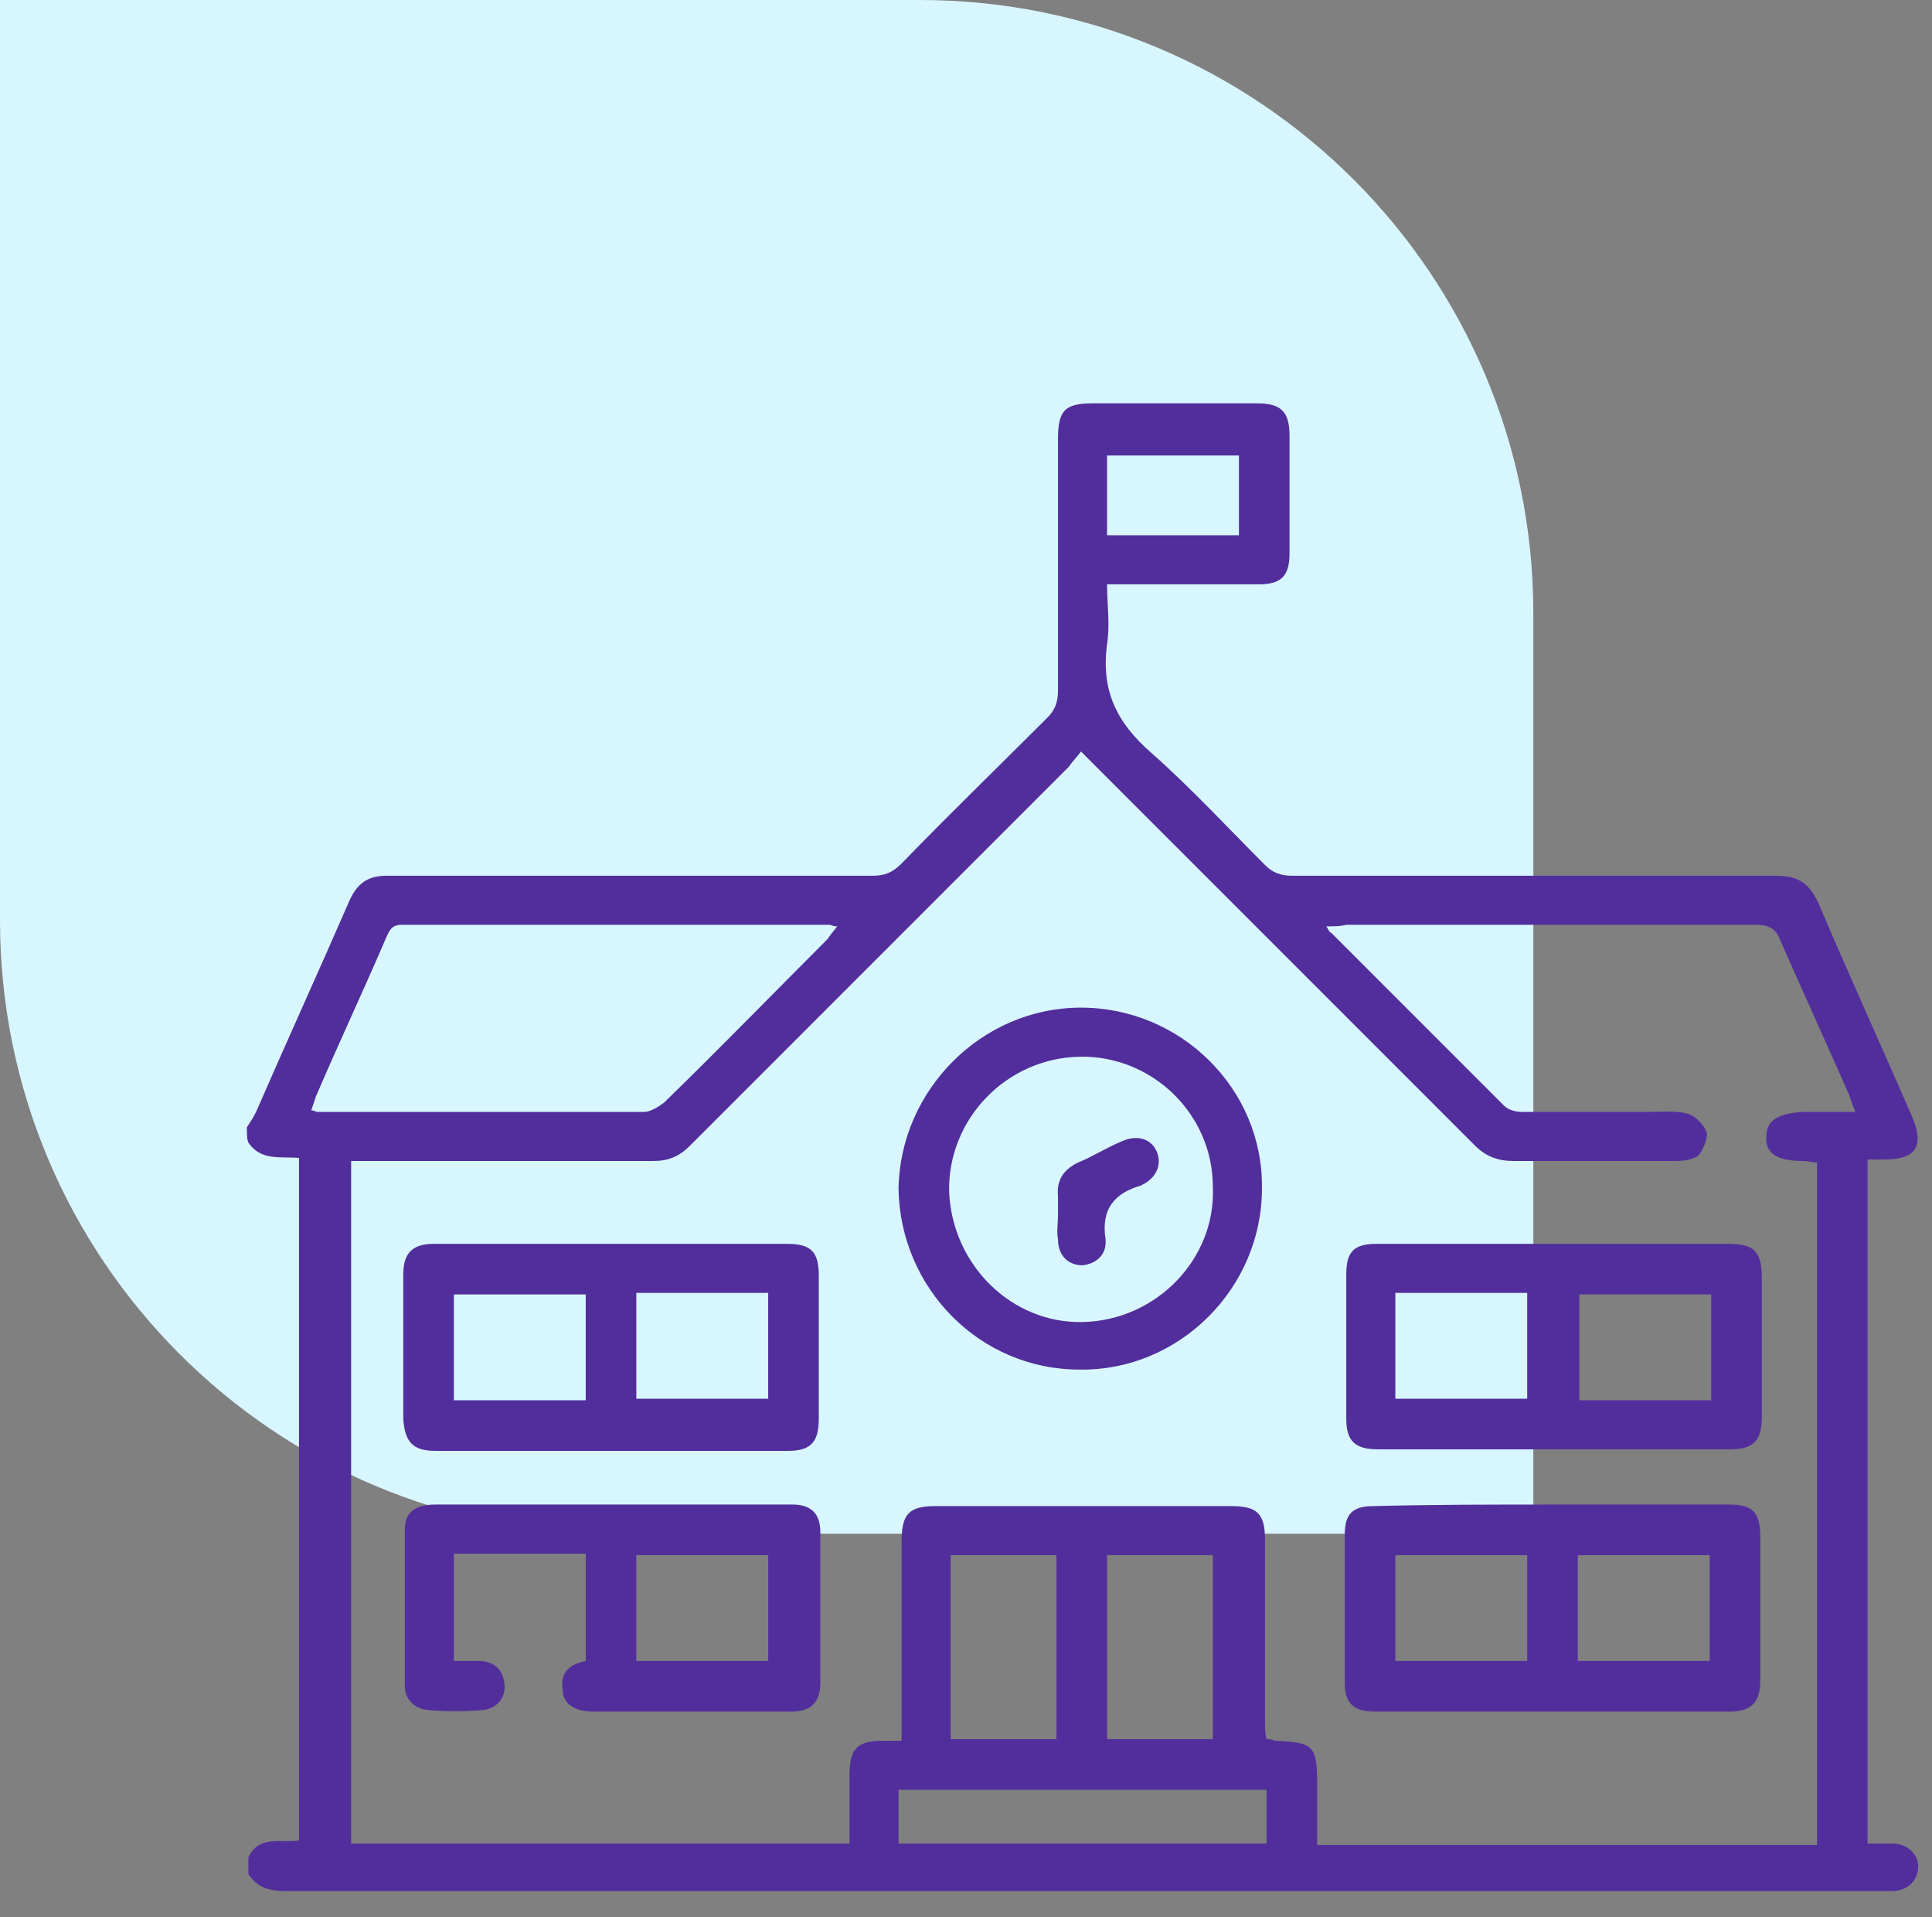
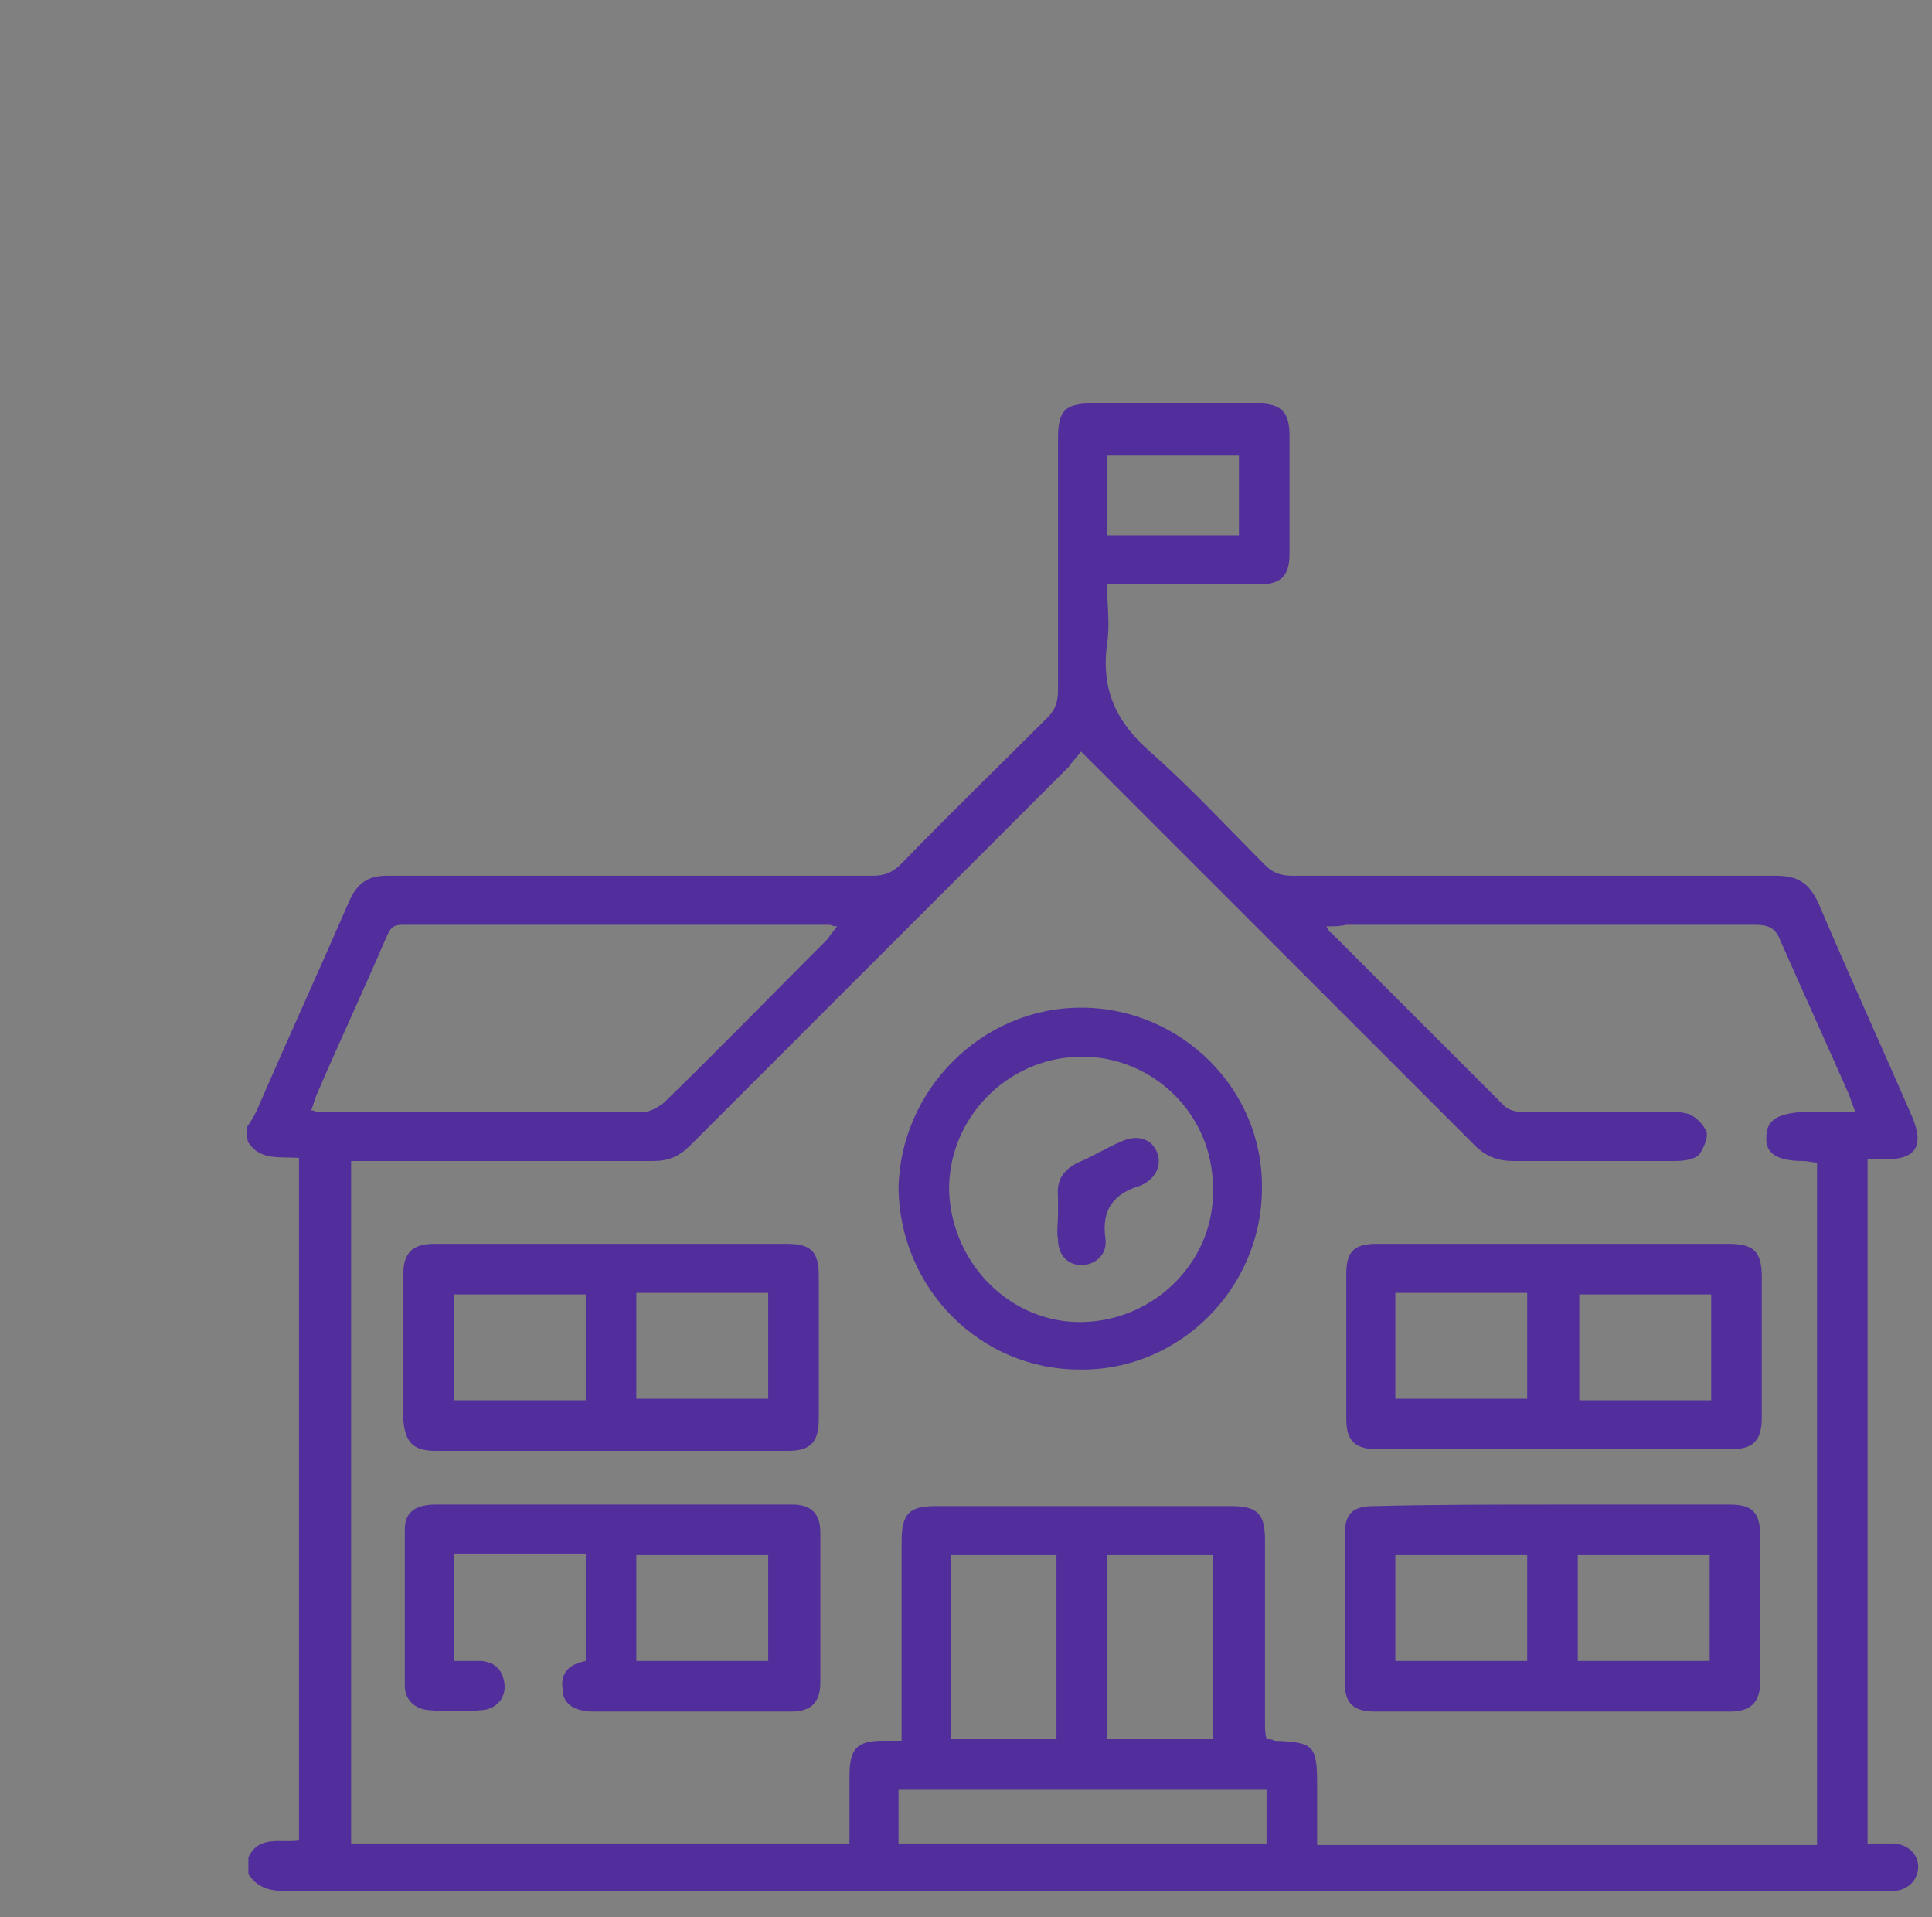
<svg xmlns="http://www.w3.org/2000/svg" xmlns:xlink="http://www.w3.org/1999/xlink" id="Слой_1" x="0px" y="0px" viewBox="0 0 126 125" style="enable-background:new 0 0 126 125;" xml:space="preserve">
  <rect x="0" y="0" width="126" height="125" fill="#808080" stroke="none" />
  <style type="text/css"> .st0{fill:#D8F6FF;} .st1{display:none;fill:#522E9C;} .st2{display:none;} .st3{display:inline;fill:#522E9C;} .st4{display:inline;} .st5{clip-path:url(#SVGID_00000097492430333603627020000015079810860332854688_);} .st6{fill-rule:evenodd;clip-rule:evenodd;fill:#522E9C;} .st7{fill:#522E9C;} </style>
-   <path class="st0" d="M100,100H40C17.9,100,0,82.1,0,60L0,0l60,0c22.1,0,40,17.9,40,40V100z" />
  <path class="st1" d="M58.2,72.7c7.2,0,13-4.8,13-10.6c0-0.4-0.2-0.8-0.5-1.2c-0.3-0.3-0.7-0.5-1.2-0.5c-0.4,0-0.8,0.2-1.2,0.5 S68,61.6,68,62.1c0,3.6-3.5,6.7-8.2,7.2v-5.2c0.2-0.1,0.3-0.2,0.5-0.3l2.8-2c0.5-0.4,0.9-0.9,1.2-1.4c0.3-0.6,0.4-1.2,0.4-1.8 c0-2.2-1.7-3.9-3.8-3.9h-5.5c-2.1,0-3.8,1.8-3.8,3.9c0,0.6,0.1,1.2,0.4,1.8c0.3,0.6,0.7,1,1.2,1.4l2.8,2c0.2,0.1,0.3,0.2,0.5,0.3 v5.2c-4.6-0.6-8.2-3.6-8.2-7.2c0-0.4-0.2-0.8-0.5-1.2s-0.7-0.5-1.2-0.5c-0.4,0-0.8,0.2-1.2,0.5s-0.5,0.7-0.5,1.2 C45.2,67.9,51,72.7,58.2,72.7z M55.2,59.2c-0.1-0.1-0.2-0.2-0.2-0.3c0-0.1-0.1-0.2-0.1-0.3c0-0.3,0.2-0.6,0.5-0.6H61 c0.3,0,0.5,0.3,0.5,0.6c0,0.1,0,0.2-0.1,0.3c0,0.1-0.1,0.2-0.2,0.3l-2.8,2c-0.1,0.1-0.1,0.1-0.2,0.1c-0.1,0-0.2,0-0.2-0.1L55.2,59.2 z" />
-   <path class="st1" d="M123.5,90.6h-9.8V69.4c0-0.3-0.1-0.7-0.3-0.9l0,0L102,52.2c-0.2-0.2-0.3-0.4-0.6-0.5c-0.2-0.1-0.5-0.2-0.8-0.2 s-0.5,0.1-0.8,0.2c-0.2,0.1-0.4,0.3-0.6,0.5L87.9,68.5c-0.2,0.3-0.3,0.6-0.3,0.9v10.2c-2.2-3-5.2-5.5-8.9-7.4 c3.6-4.3,5.6-9.8,5.6-15.8c0-2.7-0.4-5.3-1.2-7.8c1.6-0.8,3-2,4-3.5c1-1.5,1.7-3.2,2-4.9c0.3-1.8,0.1-3.6-0.5-5.3 c-0.6-1.7-1.5-3.2-2.8-4.5c-1.3-1.3-2.8-2.2-4.6-2.7c-1.7-0.5-3.5-0.7-5.3-0.4c-1.8,0.3-3.5,1-4.9,2.1c-1.4,1.1-2.6,2.5-3.4,4.1 c-3-0.9-6.2-1.4-9.4-1.4c-3.2,0-6.3,0.4-9.4,1.4c-0.8-1.6-2-3-3.4-4.1c-1.4-1.1-3.1-1.8-4.9-2.1c-1.8-0.3-3.6-0.2-5.3,0.4 c-1.7,0.5-3.3,1.5-4.6,2.7c-1.3,1.3-2.2,2.8-2.8,4.5c-0.6,1.7-0.7,3.5-0.5,5.3c0.3,1.8,0.9,3.5,2,4.9c1,1.5,2.4,2.7,4,3.5 c-0.8,2.5-1.2,5.2-1.2,7.8c0,6,2,11.6,5.6,15.8c-7.9,4.1-12.6,11-13.6,19.8c0,0,0,0,0,0.1L24,94.3c0,0.1,0,0.1,0,0.2 c0.1,1.9,0.8,3.7,2,5.3c1.2,1.5,2.7,2.7,4.5,3.3c-1.1,2.2-1.6,4.6-1.6,7.1c0,8.1,5.9,14.7,13,14.7c3.9,0,7.4-1.9,9.7-4.9 c2,1.1,4.3,1.7,6.6,1.7c2.3,0,4.5-0.6,6.6-1.7c2.4,3,5.9,4.9,9.7,4.9c5.1,0,9.5-3.3,11.7-8.2h37.3c0.4,0,0.8-0.2,1.2-0.5 c0.3-0.3,0.5-0.7,0.5-1.2V92.2c0-0.4-0.2-0.8-0.5-1.2C124.4,90.8,123.9,90.6,123.5,90.6z M100.7,55.9l8.3,11.8H92.4L100.7,55.9z M90.9,71h19.6v19.6H92.1c-0.3-1.7-0.7-3.3-1.2-4.9V71z M86,103.1c1.5-0.6,2.9-1.5,4-2.7h2.5v6.5h-5.2C87,105.6,86.6,104.3,86,103.1 L86,103.1z M89.1,92.3l0.1,2.1c-0.1,1.4-0.7,2.7-1.6,3.7c-0.9,1-2.1,1.8-3.5,2.1c-2-2.5-4.8-4.2-8-4.6c-0.3-6.6-2.5-12.8-6.2-17 c2.3-1,4.4-2.3,6.3-3.9C83.8,78.2,88.2,84.3,89.1,92.3L89.1,92.3z M77.8,30.3c1.8,0,3.5,0.6,5,1.7c1.4,1.1,2.4,2.6,2.9,4.3 c0.5,1.7,0.4,3.6-0.3,5.2c-0.7,1.7-1.9,3-3.4,4c-1.1-2.4-2.7-4.6-4.6-6.4c-1.9-1.9-4.2-3.5-6.7-4.6c0.7-1.3,1.7-2.3,3-3.1 S76.4,30.3,77.8,30.3L77.8,30.3z M30.5,38.4c0-1.8,0.6-3.6,1.7-5c1.1-1.4,2.7-2.5,4.4-2.9c1.7-0.5,3.6-0.3,5.3,0.4 c1.7,0.7,3,2,3.9,3.5c-2.5,1.1-4.7,2.7-6.7,4.6c-1.9,1.9-3.4,4-4.6,6.4c-1.2-0.7-2.2-1.7-3-3C30.9,41.2,30.5,39.8,30.5,38.4 L30.5,38.4z M41.4,41.4c4.1-4.1,10-6.2,16.8-6.2c6.9,0,12.7,2.2,16.8,6.2c3.9,3.8,6,9.1,6,15s-2.1,11.2-6,15 c-4.1,4.1-10,6.2-16.8,6.2s-12.7-2.2-16.8-6.2c-3.9-3.8-6-9.1-6-15S37.5,45.2,41.4,41.4z M27.3,94.4l0.1-2.1 c0.9-8,5.3-14.1,12.8-17.7c1.9,1.6,4,3,6.4,4c-3.6,4.3-5.9,10.4-6.2,17c-3.1,0.4-5.9,2.1-8,4.6c-1.4-0.3-2.6-1-3.5-2.1 C27.9,97.1,27.4,95.8,27.3,94.4L27.3,94.4z M41.9,121.6c-5.4,0-9.8-5.1-9.8-11.4c0-6.3,4.4-11.4,9.8-11.4s9.8,5.1,9.8,11.4 C51.7,116.5,47.3,121.6,41.9,121.6z M58.3,118.3c-1.7,0-3.3-0.4-4.8-1.2c1-2.2,1.6-4.6,1.6-7c0-7.5-5-13.6-11.4-14.6 c0.3-6.4,2.6-12.2,6.3-15.9c2.7,0.7,5.5,1.1,8.4,1.1c2.8,0,5.6-0.3,8.4-1.1c3.7,3.7,6,9.5,6.3,15.9c-6.4,0.9-11.4,7.1-11.4,14.6 c0,2.4,0.5,4.8,1.6,7C61.6,117.9,59.9,118.3,58.3,118.3L58.3,118.3z M74.6,121.6c-5.4,0-9.8-5.1-9.8-11.4c0-6.3,4.4-11.4,9.8-11.4 c5.4,0,9.8,5.1,9.8,11.4C84.4,116.5,80,121.6,74.6,121.6z M87.6,110.2h6.5c0.4,0,0.8-0.2,1.2-0.5c0.3-0.3,0.5-0.7,0.5-1.2v-9.8 c0-0.4-0.2-0.8-0.5-1.2c-0.3-0.3-0.7-0.5-1.2-0.5h-2.2c0.3-0.8,0.5-1.7,0.5-2.6c0-0.1,0-0.1,0-0.2l0-0.4H99v19.6H87.3 C87.5,112.4,87.6,111.3,87.6,110.2z M121.9,113.5h-19.6V93.9h19.6V113.5z" />
  <g class="st2">
    <path class="st3" d="M68,54.7c0.9,0,1.6-0.7,1.6-1.6c0-0.9-0.7-1.6-1.6-1.6c-0.9,0-1.6,0.7-1.6,1.6C66.4,54,67.1,54.7,68,54.7z" />
    <path class="st3" d="M48.5,54.7c0.9,0,1.6-0.7,1.6-1.6c0-0.9-0.7-1.6-1.6-1.6c-0.9,0-1.6,0.7-1.6,1.6C46.8,54,47.6,54.7,48.5,54.7z " />
    <path class="st3" d="M100.7,87.4c1.3,0,2.6-0.4,3.6-1.1c1.1-0.7,1.9-1.7,2.4-2.9c0.5-1.2,0.6-2.5,0.4-3.8c-0.3-1.3-0.9-2.4-1.8-3.3 c-0.9-0.9-2.1-1.5-3.3-1.8c-1.3-0.3-2.6-0.1-3.8,0.4c-1.2,0.5-2.2,1.3-2.9,2.4c-0.7,1.1-1.1,2.3-1.1,3.6c0,1.7,0.7,3.4,1.9,4.6 C97.3,86.7,98.9,87.4,100.7,87.4L100.7,87.4z M100.7,77.6c0.6,0,1.3,0.2,1.8,0.5c0.5,0.4,1,0.9,1.2,1.5s0.3,1.3,0.2,1.9 c-0.1,0.6-0.4,1.2-0.9,1.7c-0.5,0.5-1,0.8-1.7,0.9s-1.3,0.1-1.9-0.2c-0.6-0.2-1.1-0.7-1.5-1.2c-0.4-0.5-0.5-1.2-0.5-1.8 c0-0.9,0.3-1.7,1-2.3C99,77.9,99.8,77.6,100.7,77.6L100.7,77.6z" />
    <path class="st3" d="M107.2,110.2h9.8c0.3,0,0.6-0.1,0.8-0.2c0.2-0.1,0.4-0.3,0.6-0.6c0.1-0.2,0.2-0.5,0.2-0.8c0-0.3,0-0.6-0.2-0.8 l-4.9-9.8c-0.1-0.3-0.3-0.5-0.6-0.7c-0.3-0.2-0.6-0.2-0.9-0.2c-0.3,0-0.6,0.1-0.9,0.2c-0.3,0.2-0.5,0.4-0.6,0.7l-4.9,9.8 c-0.1,0.2-0.2,0.5-0.2,0.8c0,0.3,0.1,0.5,0.2,0.8c0.1,0.2,0.3,0.4,0.6,0.6C106.6,110.1,106.9,110.2,107.2,110.2L107.2,110.2z M112.1,102.4l2.3,4.5h-4.5L112.1,102.4z" />
  </g>
  <g class="st2">
    <g class="st4">
      <defs>
        <rect id="SVGID_1_" x="27.3" y="18.5" width="96.6" height="106.5" />
      </defs>
      <clipPath id="SVGID_00000012455209577092478280000010221355578890854547_">
        <use xlink:href="#SVGID_1_" style="overflow:visible;" />
      </clipPath>
      <g style="clip-path:url(#SVGID_00000012455209577092478280000010221355578890854547_);">
        <path class="st6" d="M27.3,51.7h95.5v-4.1H27.3V51.7z" />
        <path class="st6" d="M100.3,59H89.8v37.5h-4.9V71.2c0-2.1-0.2-3.4-0.4-4.7c-0.9-2.6-2.6-5.4-4.7-6.6c-1.3-0.6-3-1.1-4.5-1.1 c-1.9,0-3.6,0.4-5.1,1.3c-1.9,1.3-3.4,3.9-4.3,6.4c-0.4,1.3-0.4,2.6-0.4,4.5v25.5h-5.1V59H49.8v37.5h-5.1V59H34.3v37.5h-5.1V59 h-1.9V55h95.5V59h-1.9v37.5h-4.9V59h-10.3v37.5h-4.9V59H100.3z" />
        <path class="st6" d="M28.8,41.5l3-4.1l3,4.1l-3,4.1L28.8,41.5z" />
        <path class="st6" d="M42,113c1.7,0.9,3.2,2.6,3.2,5.1c0,3.4-1.7,5.6-4.1,6.2c-1.5,0.4-2.8,0.4-4.3,0.4h-8.1v-22.9h8.6 c1.1,0,2.4,0,3.4,0.4c2.1,0.6,3.9,2.4,3.9,5.6C44.8,110.9,43.1,112.1,42,113L42,113z M37.5,111.9c0.9,0,1.5,0,2.1-0.4 c0.9-0.4,1.5-1.5,1.5-3.2c0-1.5-0.6-2.6-1.7-3c-0.4-0.2-1.1-0.2-1.9-0.2h-5.4v6.9H37.5z M41.4,118.1c0-1.7-0.9-2.6-1.7-3 c-0.6-0.2-1.3-0.2-1.9-0.2h-5.6v7.1h5.6c0.6,0,1.3,0,1.9-0.2C40.8,121.1,41.4,120.1,41.4,118.1z" />
        <path class="st6" d="M46.3,41.5c-0.9-0.2-1.3-1.1-1.3-1.9c0-1.1,0.9-1.9,1.9-1.9s1.9,0.9,1.9,1.9c0,0.9-0.4,1.5-1.3,1.9l1.9,3.9 h-5.1L46.3,41.5z" />
-         <path class="st6" d="M73.5,121.6l-2.4,3.4H48.7l12.2-23.1h7.5v19.7H73.5z M64.8,121.8v-17.1h-2.4l-8.8,17.1H64.8z" />
-         <path class="st6" d="M60,44.9h29.8v-4.1H60V44.9z" />
        <path class="st6" d="M69,37.6h12v-4.1H69V37.6z" />
        <path class="st6" d="M70.5,23h8.8V19h-8.8V23z" />
        <path class="st6" d="M71.4,26.3H78l-3.2,4.5L71.4,26.3z" />
        <path class="st6" d="M97.1,101.9v22.9h-3.6v-10.7H82.1v10.7h-3.4v-22.9h3.4v9.2h11.4v-9.2H97.1z" />
        <path class="st6" d="M102.5,41.2c-0.9-0.2-1.3-1.1-1.3-1.9c0-1.1,0.9-1.9,1.9-1.9c1.1,0,1.9,0.9,1.9,1.9c0,0.9-0.6,1.5-1.3,1.9 l1.9,3.9h-4.9L102.5,41.2z" />
        <path class="st6" d="M112.5,115.6l-6.2,9.4h-3.6l7.9-11.8l-7.3-11.4h4.3l5.6,8.1l5.4-8.1h3.4l-7.1,10.5l8.6,12.4h-4.3 L112.5,115.6z" />
-         <path class="st6" d="M115.3,41.5l3-4.1l3,4.1l-3,4.1L115.3,41.5z" />
      </g>
    </g>
  </g>
  <g class="st2">
    <path class="st3" d="M77.2,18.5c1.5,0.3,2.9,0.4,4.4,0.8c11.9,3.2,19.2,10.9,21.8,22.9c0.2,0.8,0.6,1.3,1.3,1.6 c11,5.3,17.6,17.3,16.1,29.5c-1.5,12.5-11,22.8-23.3,25.1c-6.5,1.2-12.7,0.4-18.5-2.6c-0.2-0.1-0.5-0.2-0.9-0.4 c0,9.9,0,19.7,0,29.5c-2.1,0-4.2,0-6.2,0c0-9.8,0-19.6,0-29.5c-1.4,0.6-2.8,1.2-4.1,1.8c-14.9,5.4-31.6-2.4-37-17.3 c-5.1-14.2,1.1-29.6,14.7-36.2c0.7-0.3,1-0.7,1.1-1.4c2.4-11.5,9.2-19,20.3-22.6c1.9-0.6,3.9-0.8,5.9-1.2 C74.1,18.5,75.7,18.5,77.2,18.5z M92,61.5c-0.4,0.2-0.7,0.4-1.1,0.6c-4,2.1-8.1,4.3-12.1,6.4c-0.5,0.3-0.8,0.6-0.8,1.3 c0,5.8,0,11.6,0,17.5c0,0.4,0.3,1,0.7,1.2c5.8,4.1,12.2,5.3,19.1,3.6c12.8-3.3,20.1-17.3,15.6-29.7c-2.6-7-7.5-11.7-14.5-14.1 c-0.8-0.3-1.2-0.6-1.2-1.5c-0.2-3.7-1.2-7.3-3-10.6c-5.9-10.6-19.9-14.6-30.5-8.7C57,31.5,53,37.7,52.3,45.9 c-0.1,1.4-0.5,2.1-2,2.7c-10.8,3.9-17,14.8-14.8,26C38.6,90.2,57.1,97.9,70.4,89c1-0.7,1.6-1.4,1.4-2.7c-0.1-0.8-0.1-1.7,0-2.5 c0.1-0.8-0.2-1.3-1-1.7c-2.6-1.3-5.1-2.7-7.7-4c-1.7-0.9-3.5-1.8-5.3-2.8c1-1.9,1.9-3.6,2.9-5.5c3.7,1.9,7.3,3.8,11.1,5.8 c0-8.8,0-17.4,0-26.1c2.1,0,4.1,0,6.2,0c0,4.1,0,8.1,0,12.2c3.7-2,7.3-3.8,11-5.8C90.1,57.9,91,59.6,92,61.5z" />
  </g>
  <g>
    <path class="st7" d="M16.1,73.5c0.2-0.3,0.4-0.6,0.6-1c2-4.6,4.1-9.2,6.1-13.8c0.5-1.1,1.2-1.6,2.4-1.6c10.6,0,21.1,0,31.7,0 c0.8,0,1.3-0.2,1.9-0.8c3.1-3.2,6.3-6.3,9.5-9.5c0.5-0.5,0.7-1,0.7-1.8c0-5.5,0-10.9,0-16.4c0-1.9,0.5-2.3,2.3-2.3 c3.6,0,7.2,0,10.7,0c1.5,0,2.1,0.5,2.1,2.1c0,2.6,0,5.1,0,7.7c0,1.5-0.6,2-2,2c-3.3,0-6.5,0-9.9,0c0,1.3,0.2,2.6,0,3.9 c-0.4,3,0.6,5.1,2.9,7.1c2.6,2.3,5,4.9,7.4,7.3c0.5,0.5,1,0.7,1.8,0.7c10.5,0,21,0,31.5,0c1.5,0,2.2,0.5,2.8,1.8 c2,4.7,4.1,9.3,6.1,13.9c0.8,1.9,0.3,2.8-1.8,2.8c-0.3,0-0.7,0-1.1,0c0,14.9,0,29.7,0,44.6c0.5,0,1.1,0,1.6,0c1,0,1.7,0.7,1.7,1.5 c0,0.9-0.7,1.6-1.7,1.6c-0.2,0-0.4,0-0.6,0c-34.7,0-69.5,0-104.2,0c-1,0-1.8-0.2-2.4-1.1c0-0.4,0-0.7,0-1.1 c0.7-1.5,2.2-0.9,3.3-1.1c0-14.9,0-29.7,0-44.5c-1.2-0.1-2.5,0.2-3.3-1C16.1,74.3,16.1,73.9,16.1,73.5z M86.5,60.4 c0.2,0.3,0.2,0.4,0.3,0.4c3.8,3.8,7.5,7.5,11.3,11.3c0.3,0.3,0.8,0.4,1.2,0.4c2.7,0,5.4,0,8.1,0c0.9,0,1.8-0.1,2.6,0.1 c0.5,0.1,1.1,0.7,1.3,1.2c0.1,0.4-0.2,1.1-0.5,1.5c-0.3,0.3-1,0.4-1.5,0.4c-3.5,0-7.1,0-10.6,0c-1,0-1.8-0.3-2.5-1 C87.9,66.4,79.7,58.2,71.5,50c-0.3-0.3-0.6-0.6-1-1c-0.3,0.4-0.6,0.7-0.8,1C61.4,58.3,53.2,66.5,45,74.7c-0.7,0.7-1.4,1-2.4,1 c-6.2,0-12.3,0-18.5,0c-0.4,0-0.8,0-1.2,0c0,14.9,0,29.7,0,44.5c10.9,0,21.7,0,32.5,0c0-1.5,0-3,0-4.4c0-1.8,0.5-2.3,2.2-2.3 c0.3,0,0.7,0,1.2,0c0-0.5,0-0.9,0-1.2c0-3.9,0-7.9,0-11.8c0-1.8,0.5-2.3,2.2-2.3c6.4,0,12.8,0,19.3,0c1.7,0,2.2,0.5,2.2,2.2 c0,4,0,7.9,0,11.9c0,0.4,0,0.7,0.1,1.1c0.2,0,0.4,0,0.5,0.1c2.6,0.1,2.8,0.3,2.8,2.9c0,1.3,0,2.6,0,3.9c11,0,21.8,0,32.6,0 c0-14.9,0-29.6,0-44.5c-0.3,0-0.6-0.1-0.9-0.1c-1.7,0-2.5-0.5-2.4-1.6c0-1.1,0.8-1.5,2.4-1.6c1.1,0,2.2,0,3.4,0 c-0.2-0.5-0.3-0.8-0.4-1.1c-1.5-3.4-3-6.7-4.5-10.1c-0.3-0.8-0.8-1-1.6-1c-8.9,0-17.8,0-26.7,0C87.4,60.4,87,60.4,86.5,60.4z M54.6,60.4c-0.3,0-0.4-0.1-0.5-0.1c-9.3,0-18.6,0-27.9,0c-0.7,0-0.8,0.4-1,0.8c-1.5,3.5-3.1,6.9-4.6,10.4 c-0.1,0.3-0.2,0.6-0.3,0.9c0.2,0,0.3,0.1,0.4,0.1c7.1,0,14.2,0,21.3,0c0.4,0,0.9-0.3,1.3-0.6c3.6-3.5,7.1-7.1,10.7-10.7 C54.1,61,54.3,60.8,54.6,60.4z M58.6,120.2c8.1,0,16,0,24,0c0-1.2,0-2.4,0-3.5c-8,0-16,0-24,0C58.6,117.9,58.6,119.1,58.6,120.2z M62,113.4c2.4,0,4.6,0,6.9,0c0-4,0-8,0-12c-2.3,0-4.6,0-6.9,0C62,105.5,62,109.4,62,113.4z M79.1,113.4c0-4,0-8,0-12 c-2.4,0-4.6,0-6.9,0c0,4,0,8,0,12C74.5,113.4,76.8,113.4,79.1,113.4z M72.2,34.9c2.9,0,5.8,0,8.6,0c0-1.8,0-3.5,0-5.2 c-2.9,0-5.7,0-8.6,0C72.2,31.4,72.2,33.1,72.2,34.9z" />
    <path class="st7" d="M101.3,98.1c3.8,0,7.7,0,11.5,0c1.5,0,2,0.5,2,2.1c0,3.1,0,6.2,0,9.4c0,1.4-0.6,2-2,2c-7.7,0-15.4,0-23.1,0 c-1.4,0-2-0.5-2-1.9c0-3.2,0-6.4,0-9.6c0-1.4,0.5-1.9,1.9-1.9C93.5,98.1,97.4,98.1,101.3,98.1z M99.6,108.3c0-2.3,0-4.6,0-6.9 c-2.9,0-5.7,0-8.6,0c0,2.4,0,4.6,0,6.9C93.9,108.3,96.7,108.3,99.6,108.3z M111.5,108.3c0-2.4,0-4.7,0-6.9c-2.9,0-5.8,0-8.6,0 c0,2.4,0,4.6,0,6.9C105.9,108.3,108.6,108.3,111.5,108.3z" />
    <path class="st7" d="M39.9,81.1c3.8,0,7.6,0,11.4,0c1.6,0,2.1,0.5,2.1,2.1c0,3.1,0,6.2,0,9.3c0,1.5-0.5,2.1-2,2.1 c-7.7,0-15.3,0-23,0c-1.5,0-2-0.6-2.1-2.1c0-3.1,0-6.2,0-9.4c0-1.4,0.6-2,2-2C32.2,81.1,36,81.1,39.9,81.1z M38.2,91.3 c0-2.4,0-4.7,0-6.9c-2.9,0-5.7,0-8.6,0c0,2.3,0,4.6,0,6.9C32.5,91.3,35.3,91.3,38.2,91.3z M41.5,84.3c0,2.4,0,4.6,0,6.9 c2.9,0,5.7,0,8.6,0c0-2.3,0-4.6,0-6.9C47.2,84.3,44.4,84.3,41.5,84.3z" />
    <path class="st7" d="M101.3,81.1c3.8,0,7.6,0,11.4,0c1.7,0,2.2,0.5,2.2,2.2c0,3,0,6.1,0,9.1c0,1.6-0.6,2.1-2.1,2.1 c-7.6,0-15.2,0-22.9,0c-1.5,0-2.1-0.5-2.1-2c0-3.1,0-6.2,0-9.4c0-1.5,0.5-2,2-2C93.6,81.1,97.4,81.1,101.3,81.1z M91,84.3 c0,2.3,0,4.6,0,6.9c2.9,0,5.8,0,8.6,0c0-2.4,0-4.6,0-6.9C96.7,84.3,93.9,84.3,91,84.3z M111.6,84.4c-2.9,0-5.8,0-8.6,0 c0,2.4,0,4.6,0,6.9c2.9,0,5.7,0,8.6,0C111.6,89,111.6,86.7,111.6,84.4z" />
    <path class="st7" d="M38.2,108.3c0-2.3,0-4.6,0-7c-1.4,0-2.9,0-4.3,0c-1.4,0-2.8,0-4.3,0c0,2.4,0,4.6,0,7c0.6,0,1.2,0,1.8,0 c0.9,0.1,1.4,0.6,1.5,1.5c0.1,0.9-0.5,1.6-1.4,1.7c-1.2,0.1-2.4,0.1-3.6,0c-0.9-0.1-1.5-0.7-1.5-1.6c0-3.4,0-6.8,0-10.2 c0-1.1,0.7-1.6,2-1.6c6.3,0,12.7,0,19,0c1.4,0,2.8,0,4.3,0c1.2,0,1.8,0.6,1.8,1.8c0,3.3,0,6.5,0,9.8c0,1.3-0.6,1.9-1.9,1.9 c-4.3,0-8.6,0-12.9,0c-1.2,0-2-0.5-2-1.4C36.5,109,37.2,108.5,38.2,108.3z M41.5,101.4c0,2.4,0,4.6,0,6.9c2.9,0,5.7,0,8.6,0 c0-2.3,0-4.6,0-6.9C47.2,101.4,44.4,101.4,41.5,101.4z" />
    <path class="st7" d="M70.5,65.7c6.5,0,11.9,5.3,11.8,11.8c0,6.5-5.4,11.9-11.9,11.8c-6.5,0-11.7-5.3-11.8-11.8 C58.7,71.1,64,65.7,70.5,65.7z M70.4,68.9c-4.8,0.1-8.6,4.1-8.5,8.8c0.2,4.8,4.1,8.6,8.7,8.5c4.8-0.1,8.7-4.1,8.5-8.8 C79.1,72.6,75.1,68.8,70.4,68.9z" />
    <path class="st7" d="M69,79.2c0-0.4,0-0.8,0-1.2c-0.1-1,0.3-1.7,1.3-2.2c1-0.4,1.9-1,2.9-1.4c0.9-0.4,1.8-0.2,2.2,0.6 c0.4,0.8,0.1,1.7-0.8,2.2c-0.1,0-0.1,0.1-0.2,0.1c-1.7,0.5-2.6,1.5-2.3,3.5c0.1,1-0.6,1.6-1.5,1.7c-0.9,0-1.6-0.6-1.6-1.7 C68.9,80.3,69,79.8,69,79.2C69,79.2,69,79.2,69,79.2z" />
  </g>
</svg>